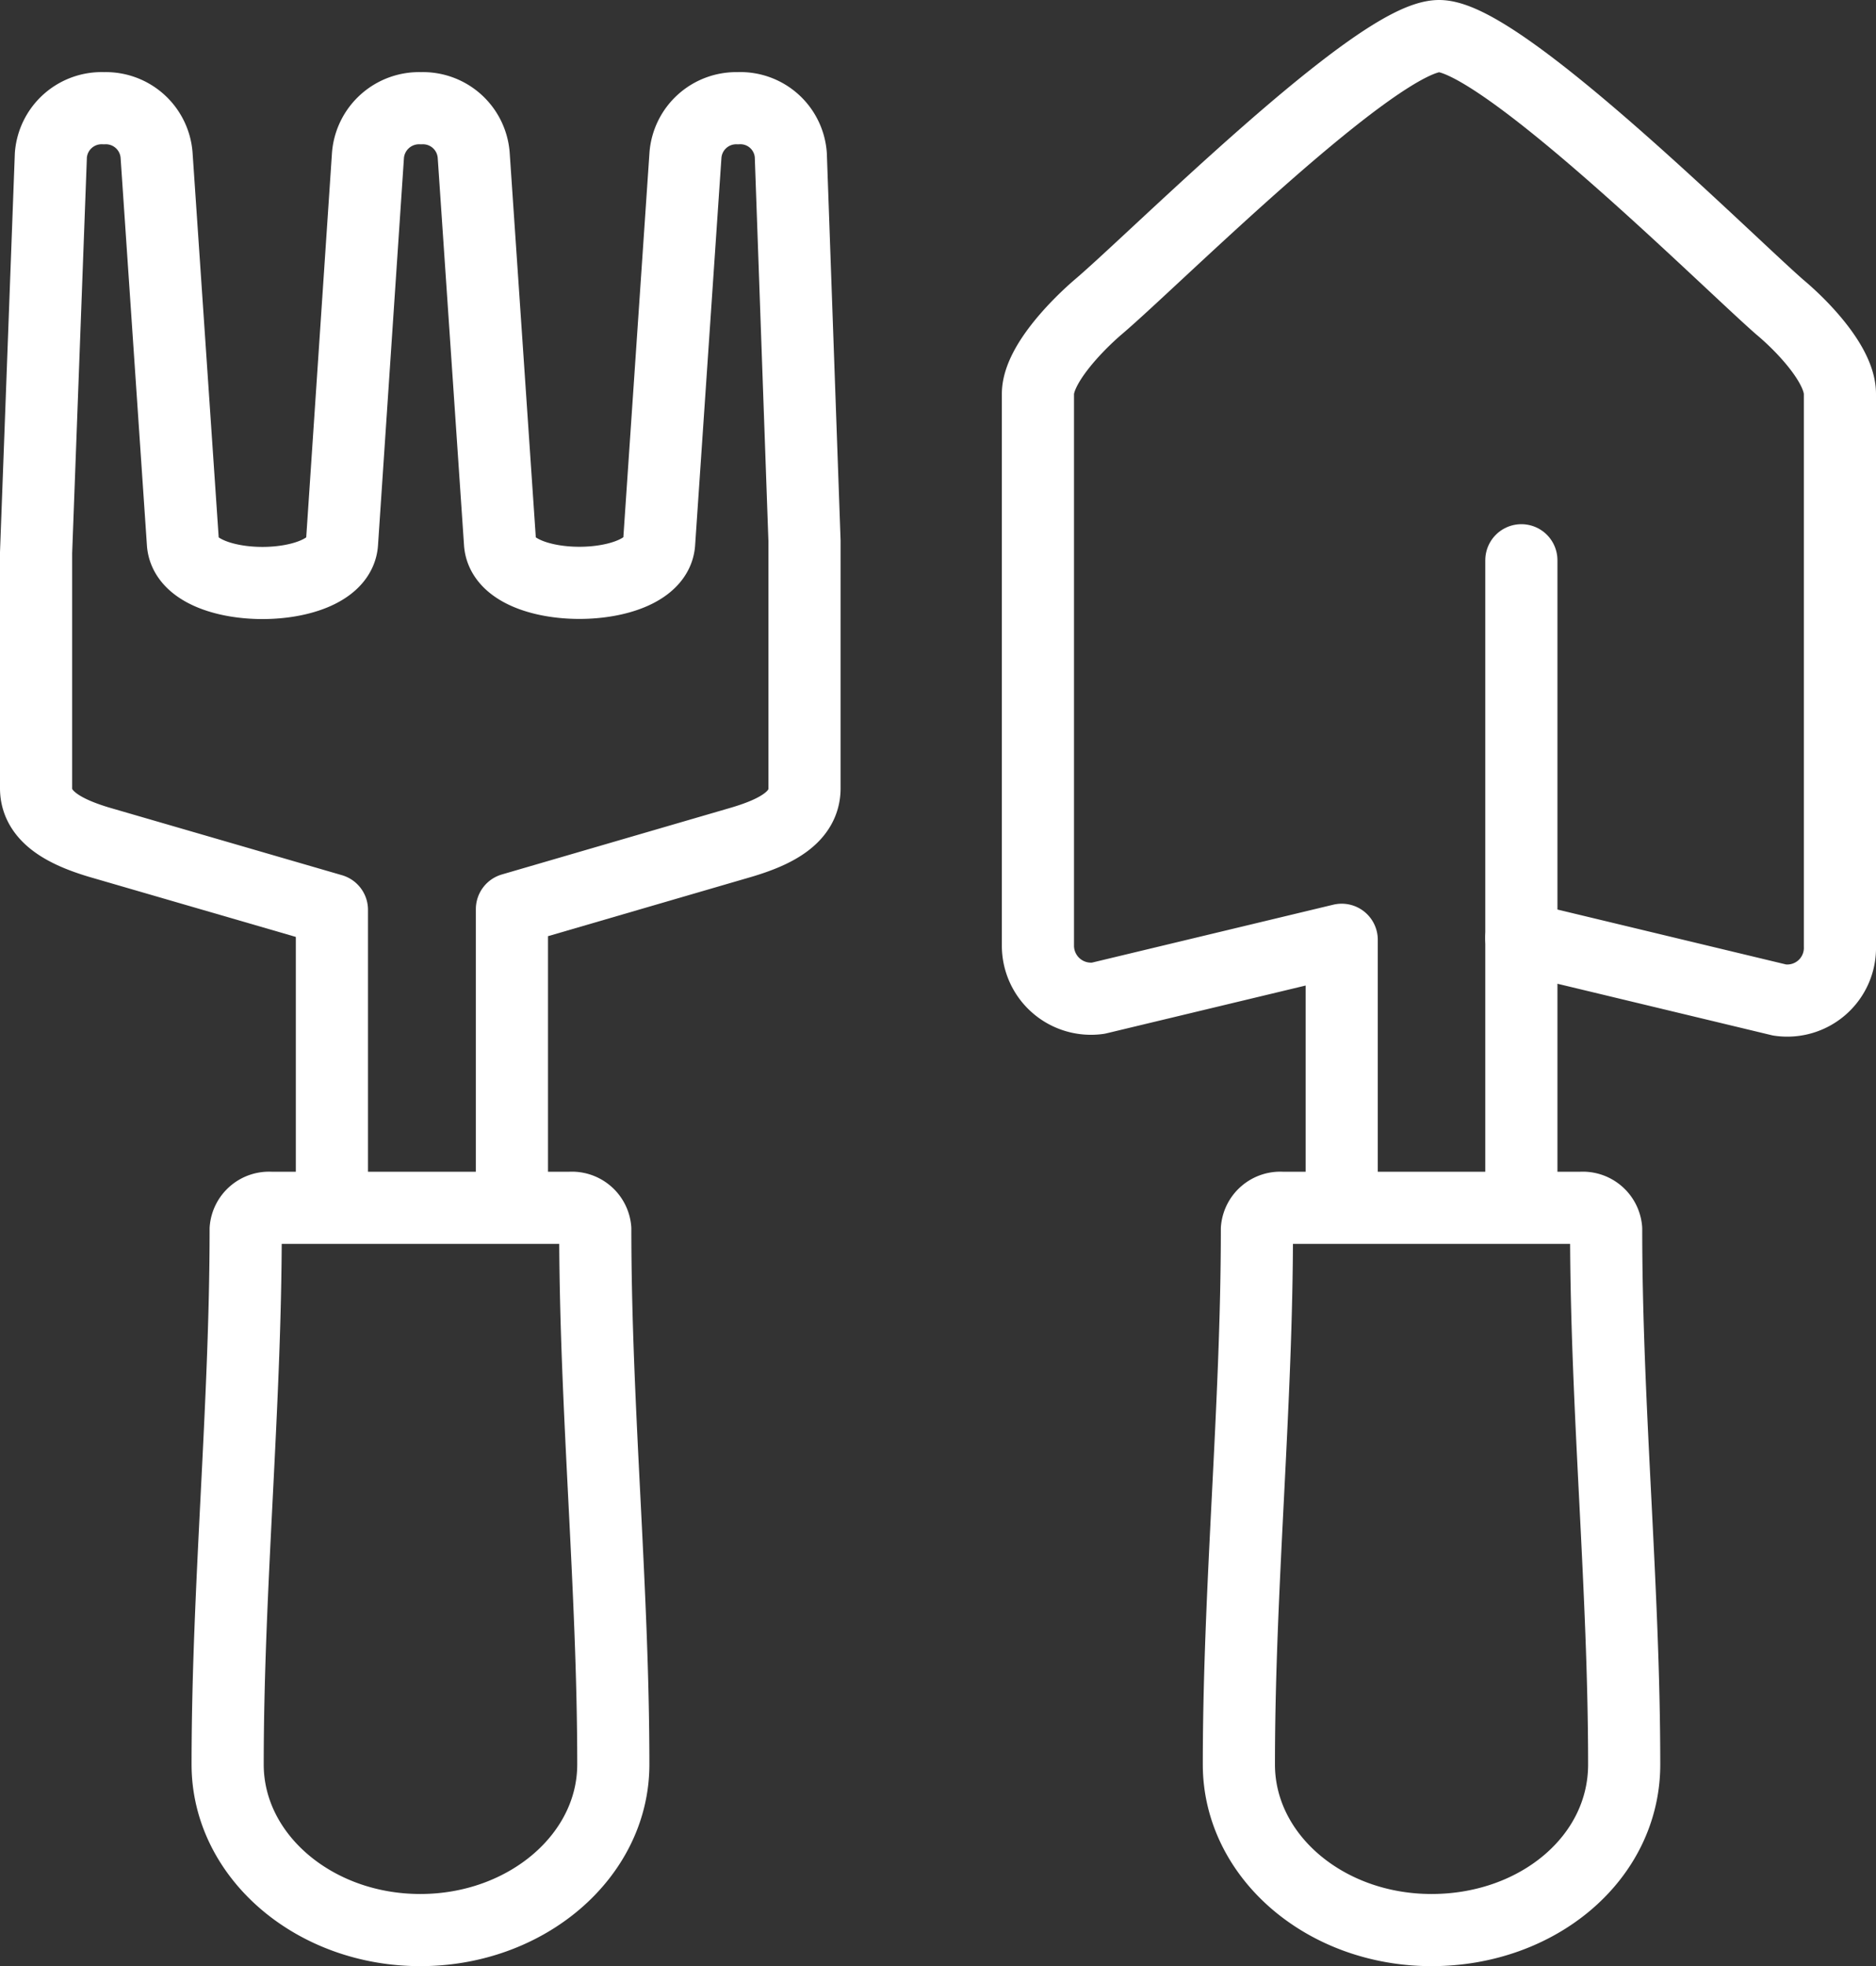
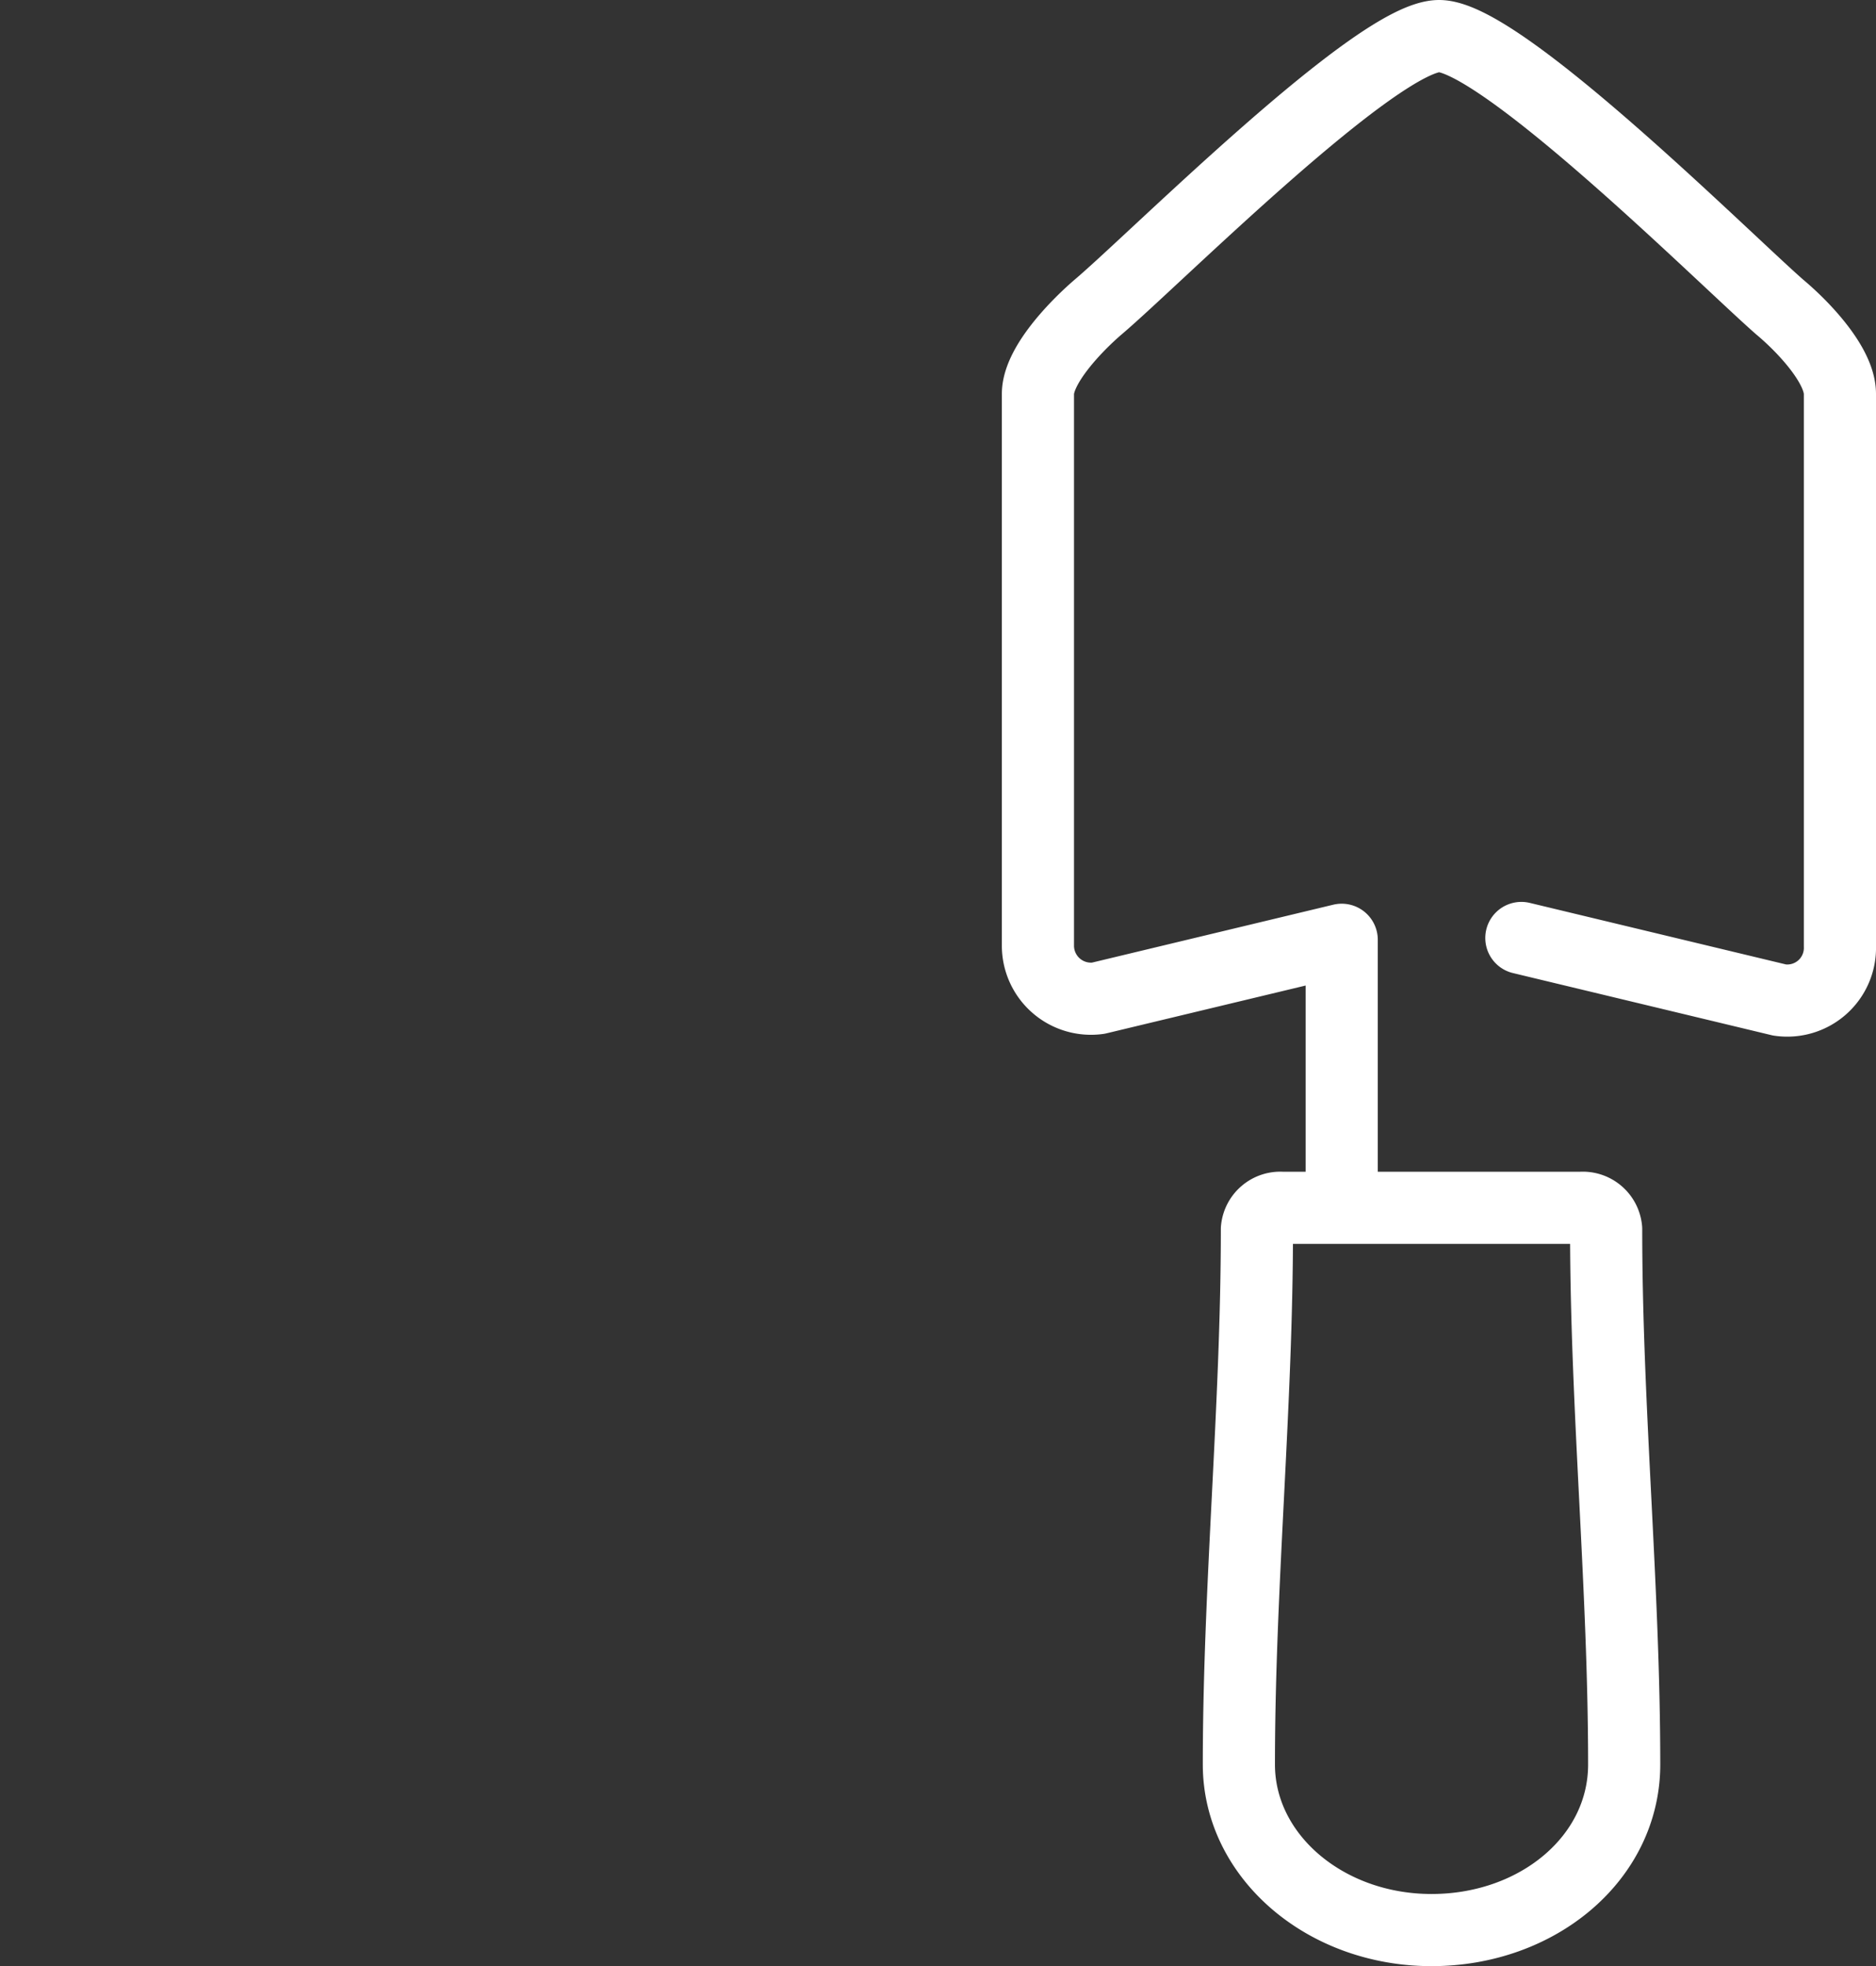
<svg xmlns="http://www.w3.org/2000/svg" viewBox="0 0 52 54.5">
  <rect x="0" y="0" width="52" height="54.5" fill="#333333" stroke="none" />
  <defs>
    <style>.cls-1{fill:none;stroke:#fff;stroke-linecap:round;stroke-linejoin:round;stroke-width:2px;}</style>
  </defs>
  <g id="Ebene_2" data-name="Ebene 2">
    <g id="Ebene_1-2" data-name="Ebene 1">
      <path class="cls-1" d="M42.17,26l7.16,1.72A1.46,1.46,0,0,0,51,26.23V10.92c0-.79-1-1.85-1.67-2.41C47.82,7.19,41.61,1,39.89,1S32,7.19,30.44,8.51c-.64.55-1.67,1.63-1.67,2.41V26.23a1.47,1.47,0,0,0,1.67,1.44l6.75-1.62V33.2" />
-       <polyline class="cls-1" points="42.17 33.2 42.17 25.95 42.17 15.53" />
      <path class="cls-1" d="M34.34,48.91c0,2.54,2.39,4.59,5.34,4.59s5.34-2,5.34-4.59c0-4.92-.5-9.9-.5-14.84a.65.65,0,0,0-.7-.59H35.54a.65.65,0,0,0-.7.59c0,4.94-.5,9.92-.5,14.84Z" />
-       <path class="cls-1" d="M14.19,32.9V25.2l6.38-1.86c.9-.27,1.73-.67,1.73-1.49V15L21.92,4.3A1.4,1.4,0,0,0,20.45,3,1.41,1.41,0,0,0,19,4.3l-.73,10.75c-.1,1.47-4.31,1.48-4.41,0L13.13,4.3A1.41,1.41,0,0,0,11.67,3,1.42,1.42,0,0,0,10.2,4.3L9.48,15.05c-.1,1.48-4.31,1.48-4.41,0L4.34,4.3A1.41,1.41,0,0,0,2.88,3,1.41,1.41,0,0,0,1.41,4.3L1,15.32C1,17.54,1,19.64,1,21.85c0,.81.84,1.22,1.73,1.49L9.2,25.22V32.9" />
-       <path class="cls-1" d="M6.31,48.91c0,2.53,2.39,4.59,5.34,4.59S17,51.44,17,48.91c0-4.92-.5-9.9-.5-14.84a.65.65,0,0,0-.7-.59H7.51a.65.65,0,0,0-.7.59c0,4.94-.5,9.92-.5,14.84Z" />
    </g>
  </g>
</svg>